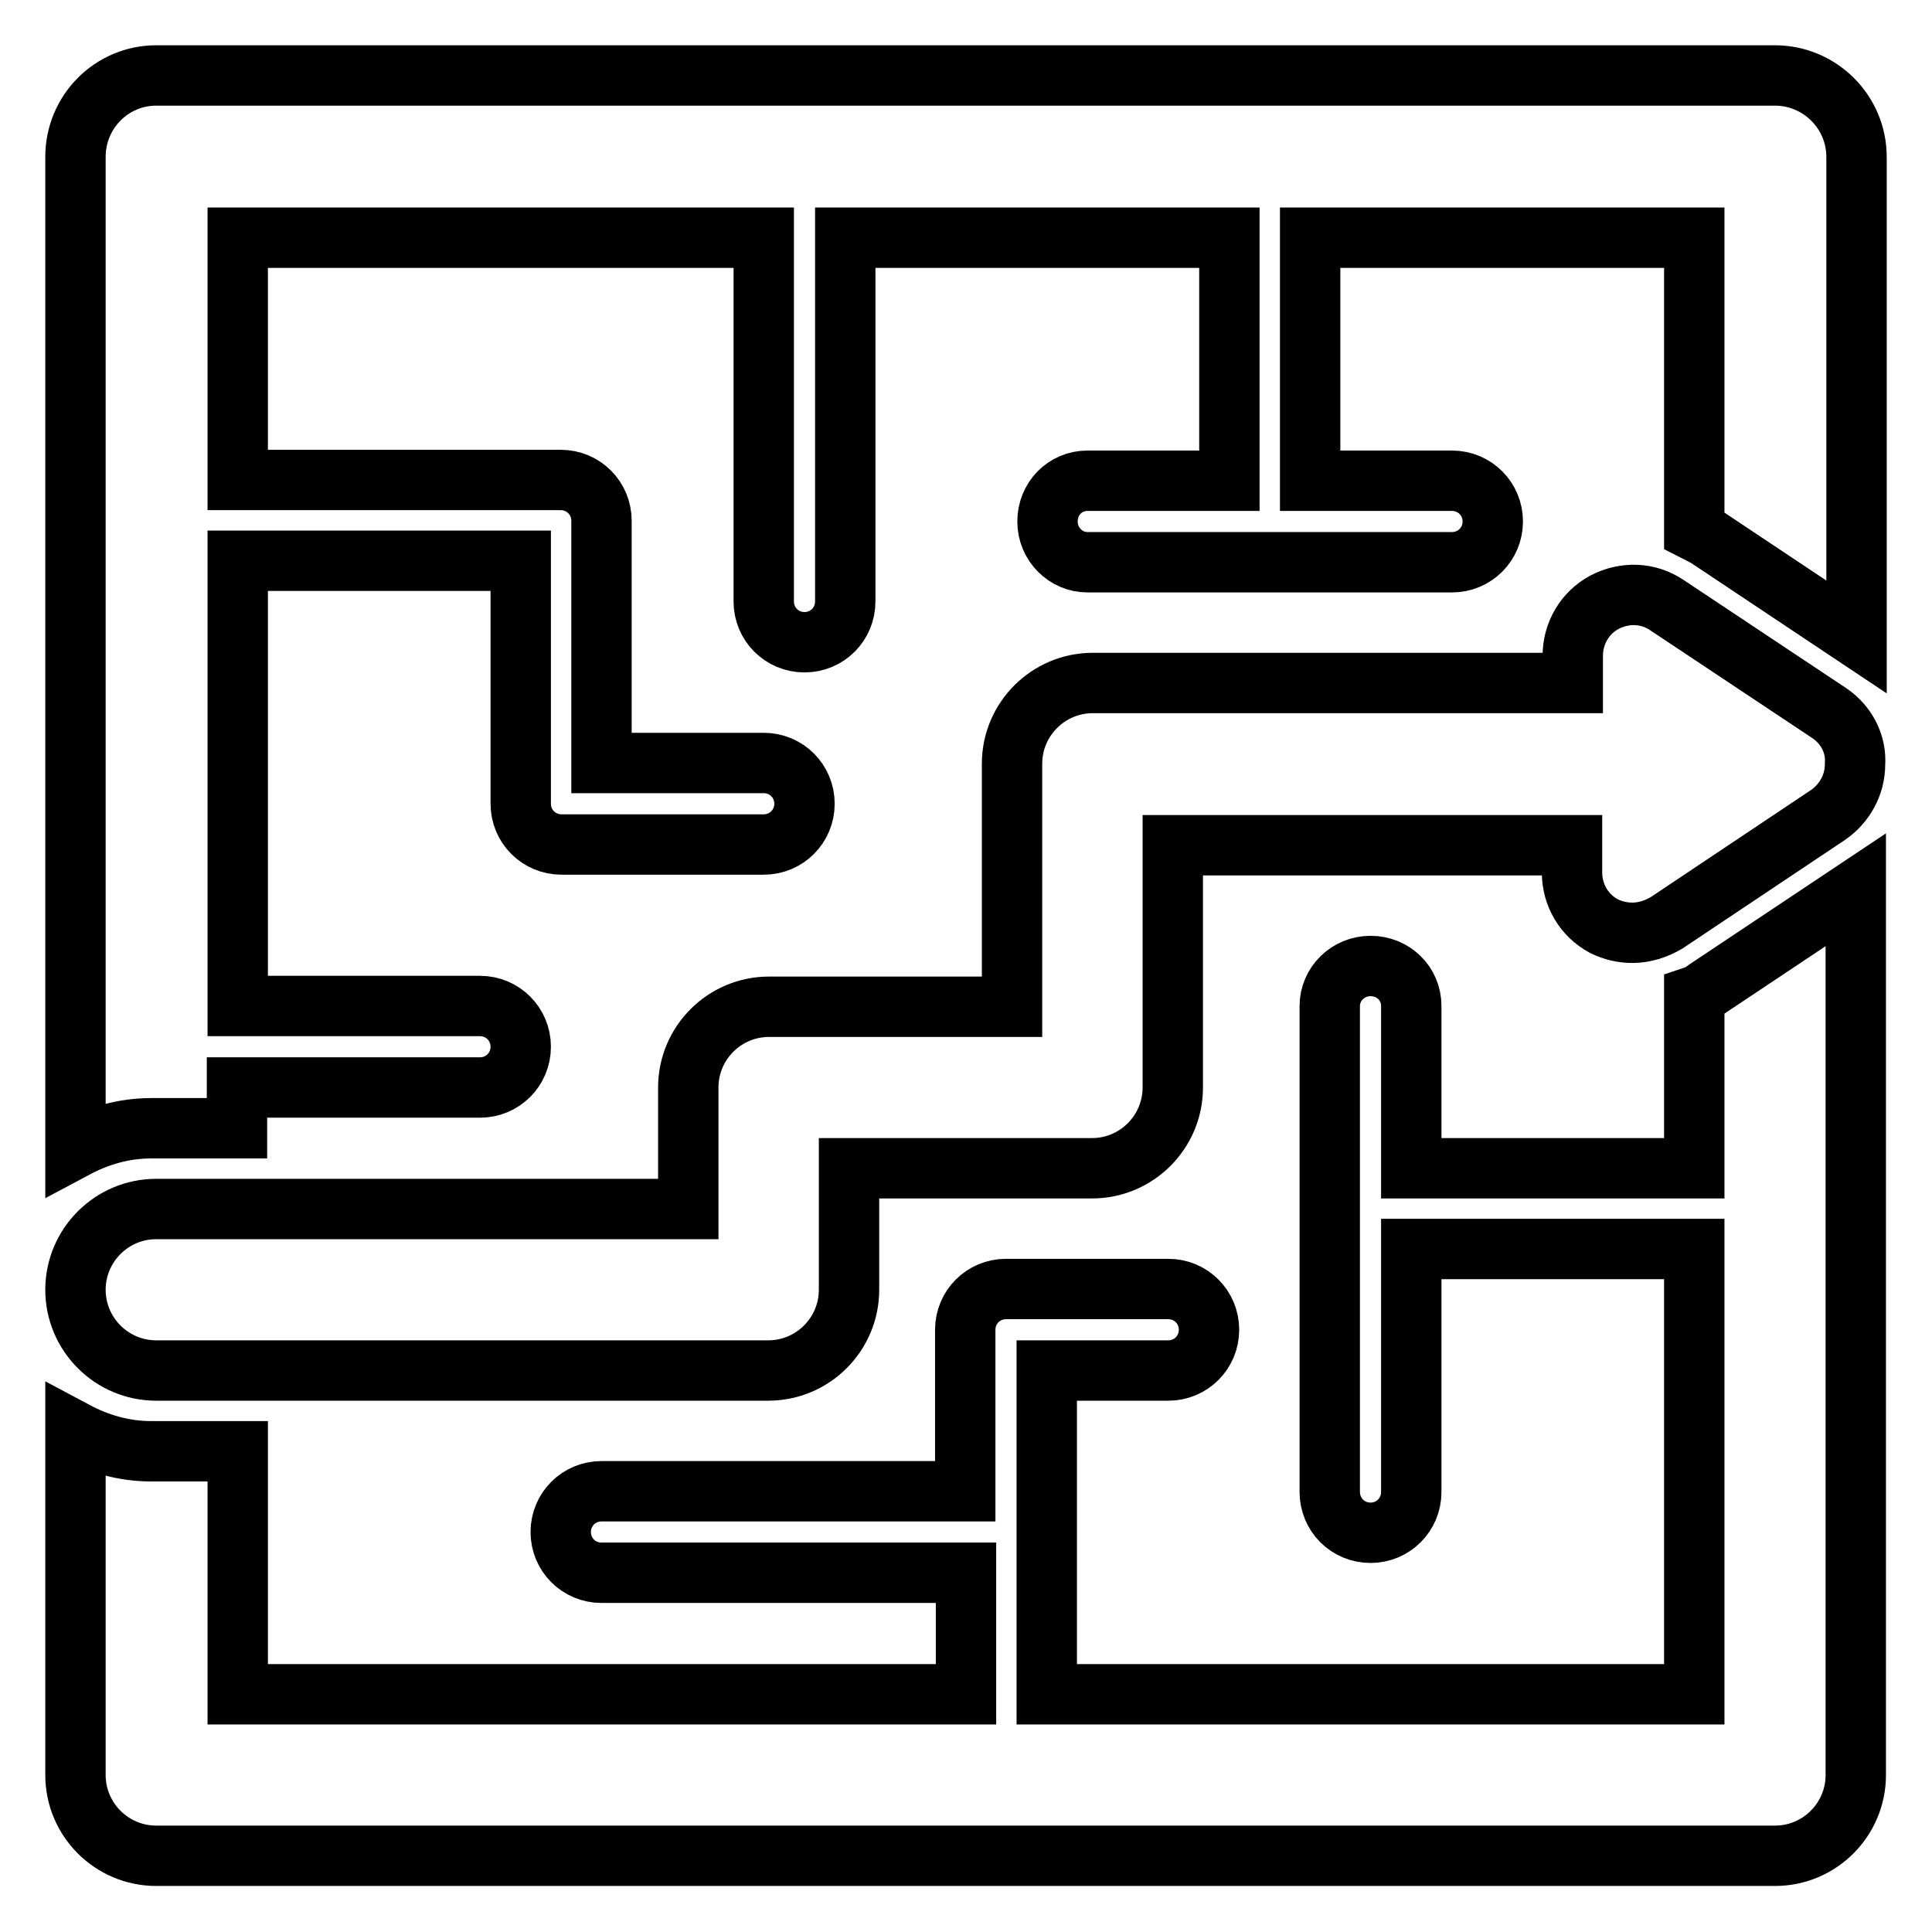
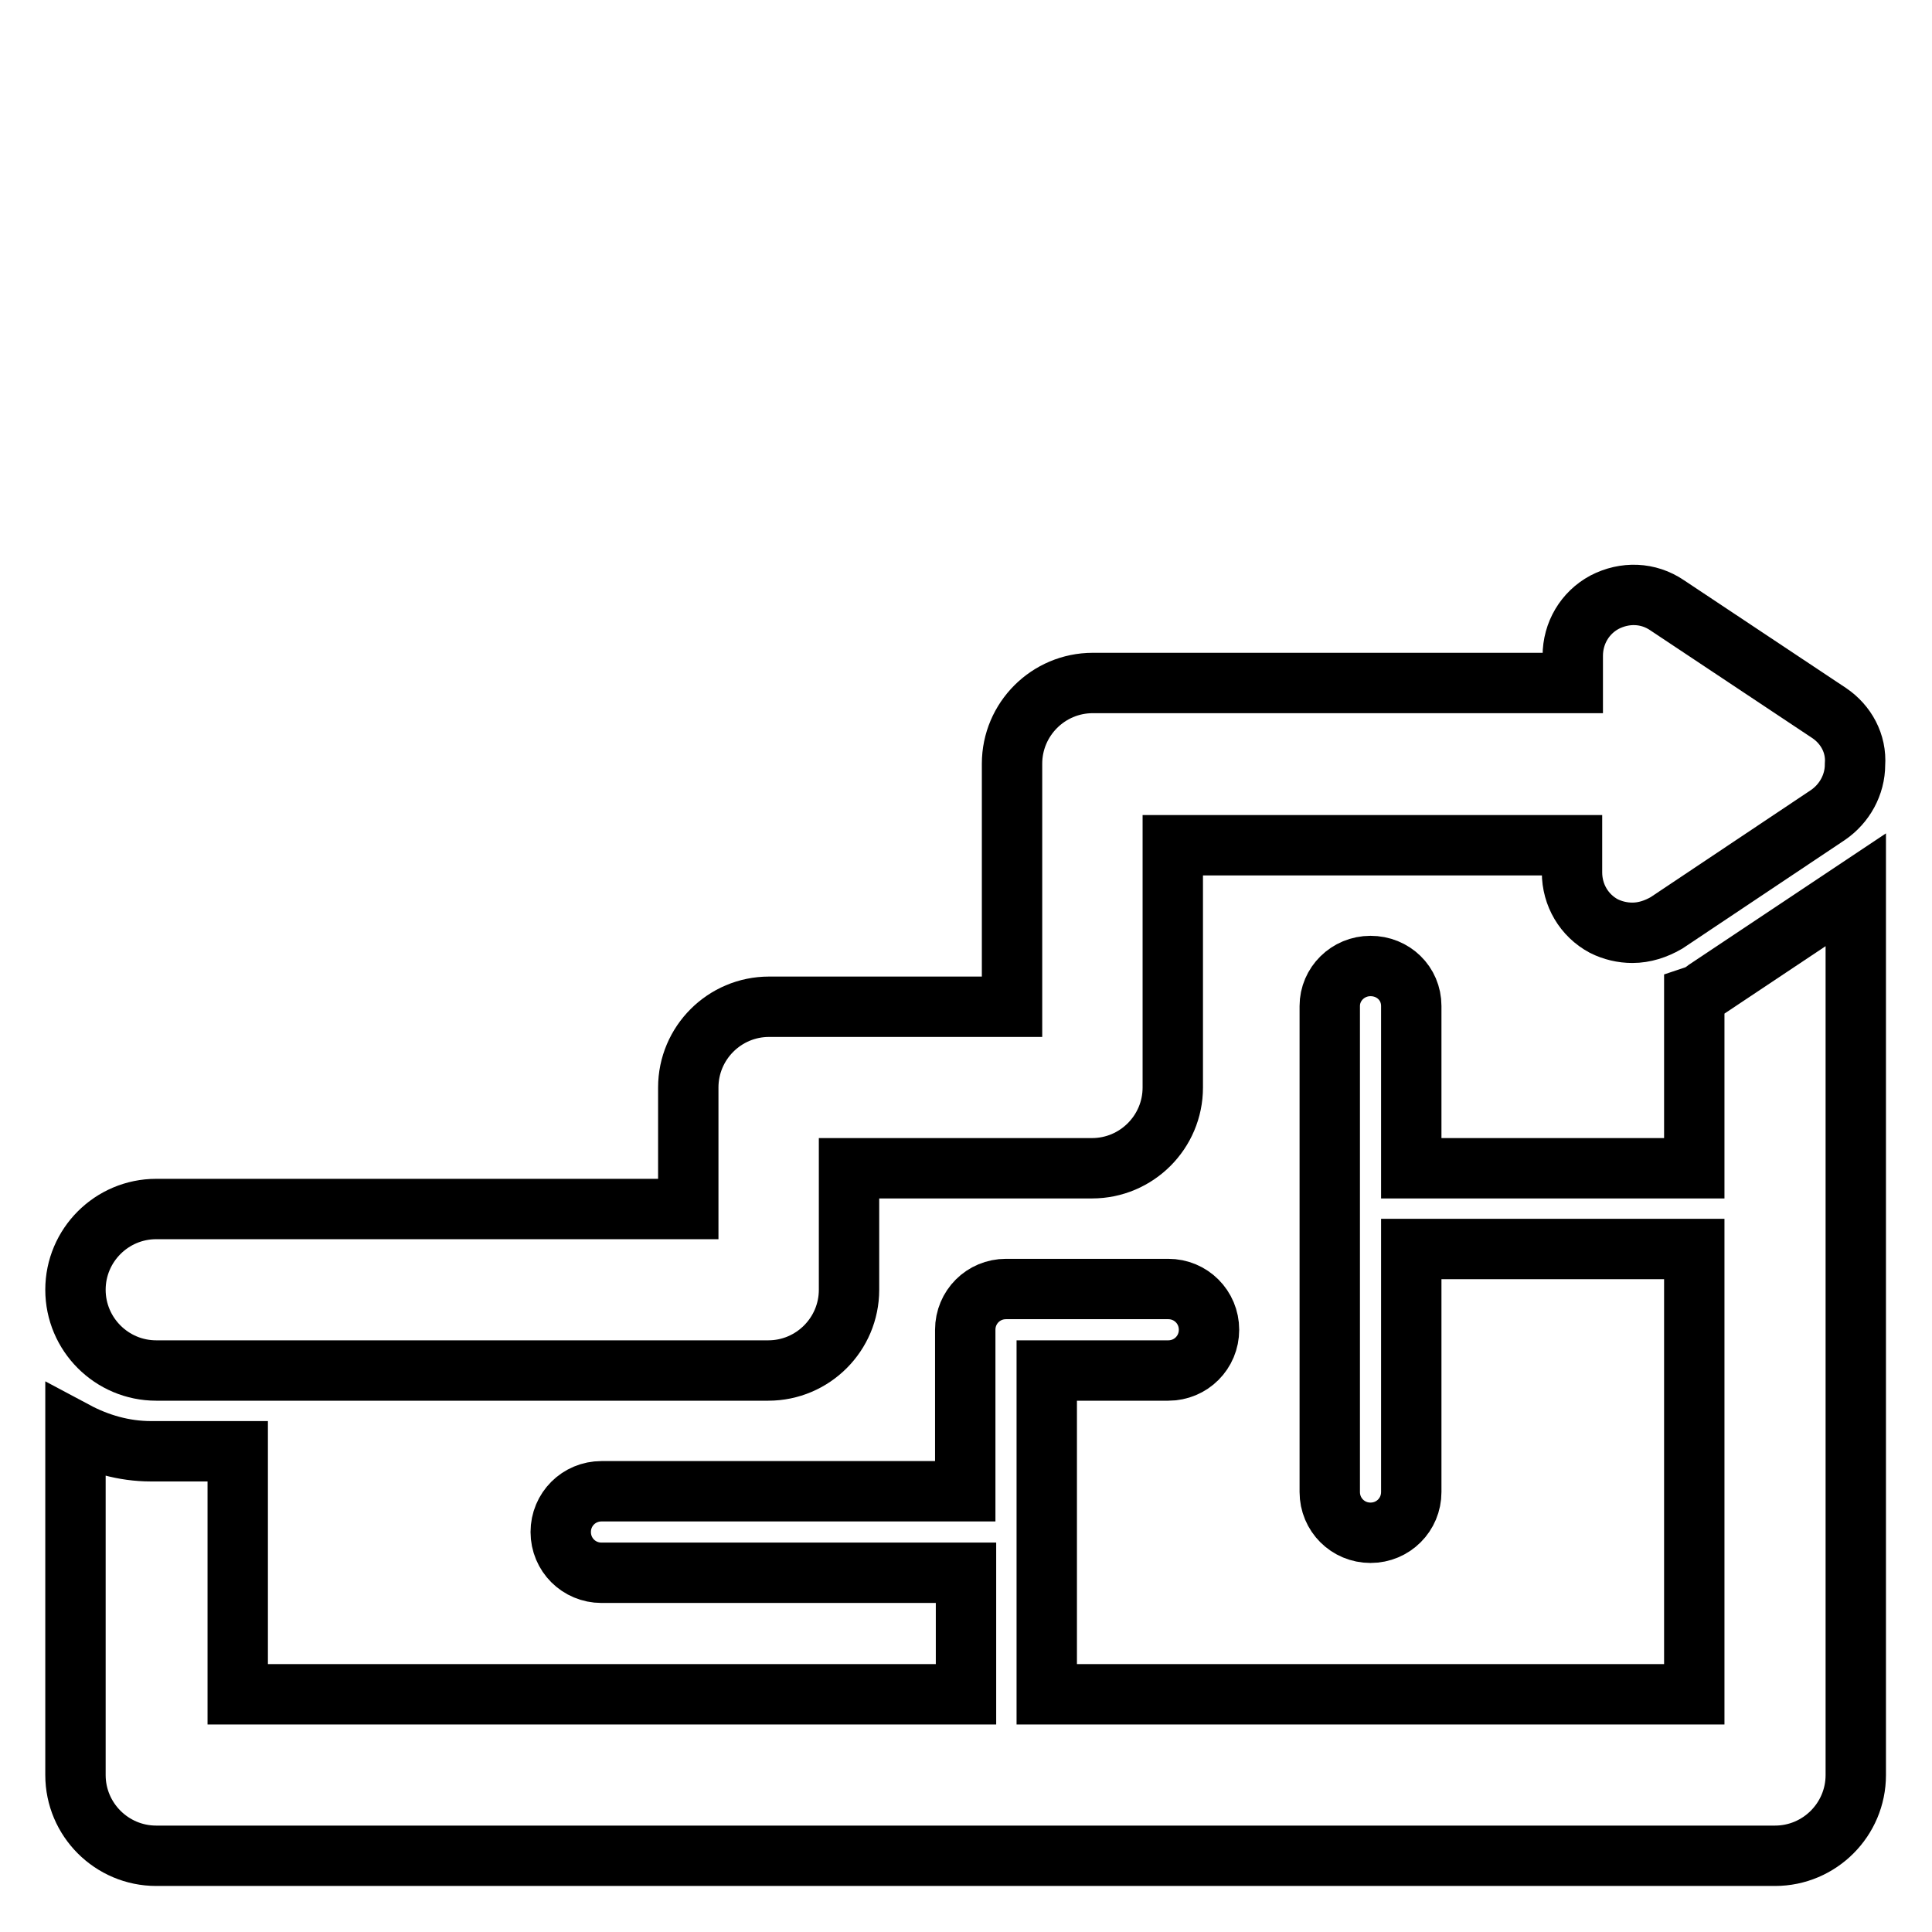
<svg xmlns="http://www.w3.org/2000/svg" version="1.1" x="0px" y="0px" viewBox="0 0 256 256" enable-background="new 0 0 256 256" xml:space="preserve">
  <g>
    <g>
      <g>
        <g id="Layer_1_164_">
          <g>
-             <path stroke-width="8" fill-opacity="0" stroke="#000000" d="M235.2,10H20.7C14.8,10,10,14.8,10,20.8v131.3c3-1.6,6.4-2.6,10-2.6h11.4v-5.4h32.2c3,0,5.4-2.4,5.4-5.4c0-3-2.4-5.4-5.4-5.4H31.5v-59H69v32.2c0,3,2.4,5.4,5.4,5.4h26.8c3,0,5.4-2.4,5.4-5.4c0-3-2.4-5.4-5.4-5.4H79.7V69c0-3-2.4-5.4-5.4-5.4H31.5V31.5h69.7v48.2c0,3,2.4,5.4,5.4,5.4s5.4-2.4,5.4-5.4V31.5h50.9v32.2h-18.8c-3,0-5.3,2.4-5.3,5.4c0,3,2.4,5.4,5.3,5.4h48.3c3,0,5.4-2.4,5.4-5.4c0-3-2.4-5.4-5.4-5.4h-18.8V31.5h50.9v38.8c0.6,0.3,1.1,0.6,1.7,0.9L246,84.4V20.8C246,14.8,241.1,10,235.2,10z" />
            <path stroke-width="8" fill-opacity="0" stroke="#000000" d="M224.5,132v22.8H187v-21.5c0-3-2.4-5.3-5.4-5.3s-5.4,2.4-5.4,5.3v64.4c0,3,2.4,5.4,5.4,5.4s5.4-2.4,5.4-5.4v-32.2h37.5v59h-85.8v-42.9h16.1c3,0,5.4-2.4,5.4-5.4c0-3-2.4-5.4-5.4-5.4h-21.5c-3,0-5.4,2.4-5.4,5.4v21.4H79.7c-3,0-5.4,2.4-5.4,5.4c0,3,2.4,5.4,5.4,5.4H128v16.1H31.5v-32.2H20c-3.6,0-7-1-10-2.6v45.5c0,5.9,4.8,10.7,10.7,10.7h214.5c5.9,0,10.7-4.8,10.7-10.7V117.9l-19.8,13.2C225.6,131.5,225.1,131.8,224.5,132z" />
            <path stroke-width="8" fill-opacity="0" stroke="#000000" d="M242.4,94.5l-21.5-14.3c-2.5-1.7-5.6-1.8-8.3-0.4c-2.6,1.4-4.2,4.1-4.2,7.1v3.6h-63.6c-5.9,0-10.7,4.8-10.7,10.7v32.2h-32.2c-5.9,0-10.7,4.8-10.7,10.7v16.1H20.7c-5.9,0-10.7,4.8-10.7,10.7c0,5.9,4.8,10.7,10.7,10.7h81.1c5.9,0,10.7-4.8,10.7-10.7v-16.1h32.2c5.9,0,10.7-4.8,10.7-10.7v-32.1h52.9v3.6c0,3,1.6,5.7,4.2,7.1c1.2,0.6,2.5,0.9,3.8,0.9c1.6,0,3.1-0.5,4.5-1.3l21.4-14.3c2.2-1.5,3.6-4,3.6-6.7C246,98.5,244.6,96,242.4,94.5z" />
          </g>
        </g>
      </g>
      <g />
      <g />
      <g />
      <g />
      <g />
      <g />
      <g />
      <g />
      <g />
      <g />
      <g />
      <g />
      <g />
      <g />
      <g />
    </g>
  </g>
</svg>